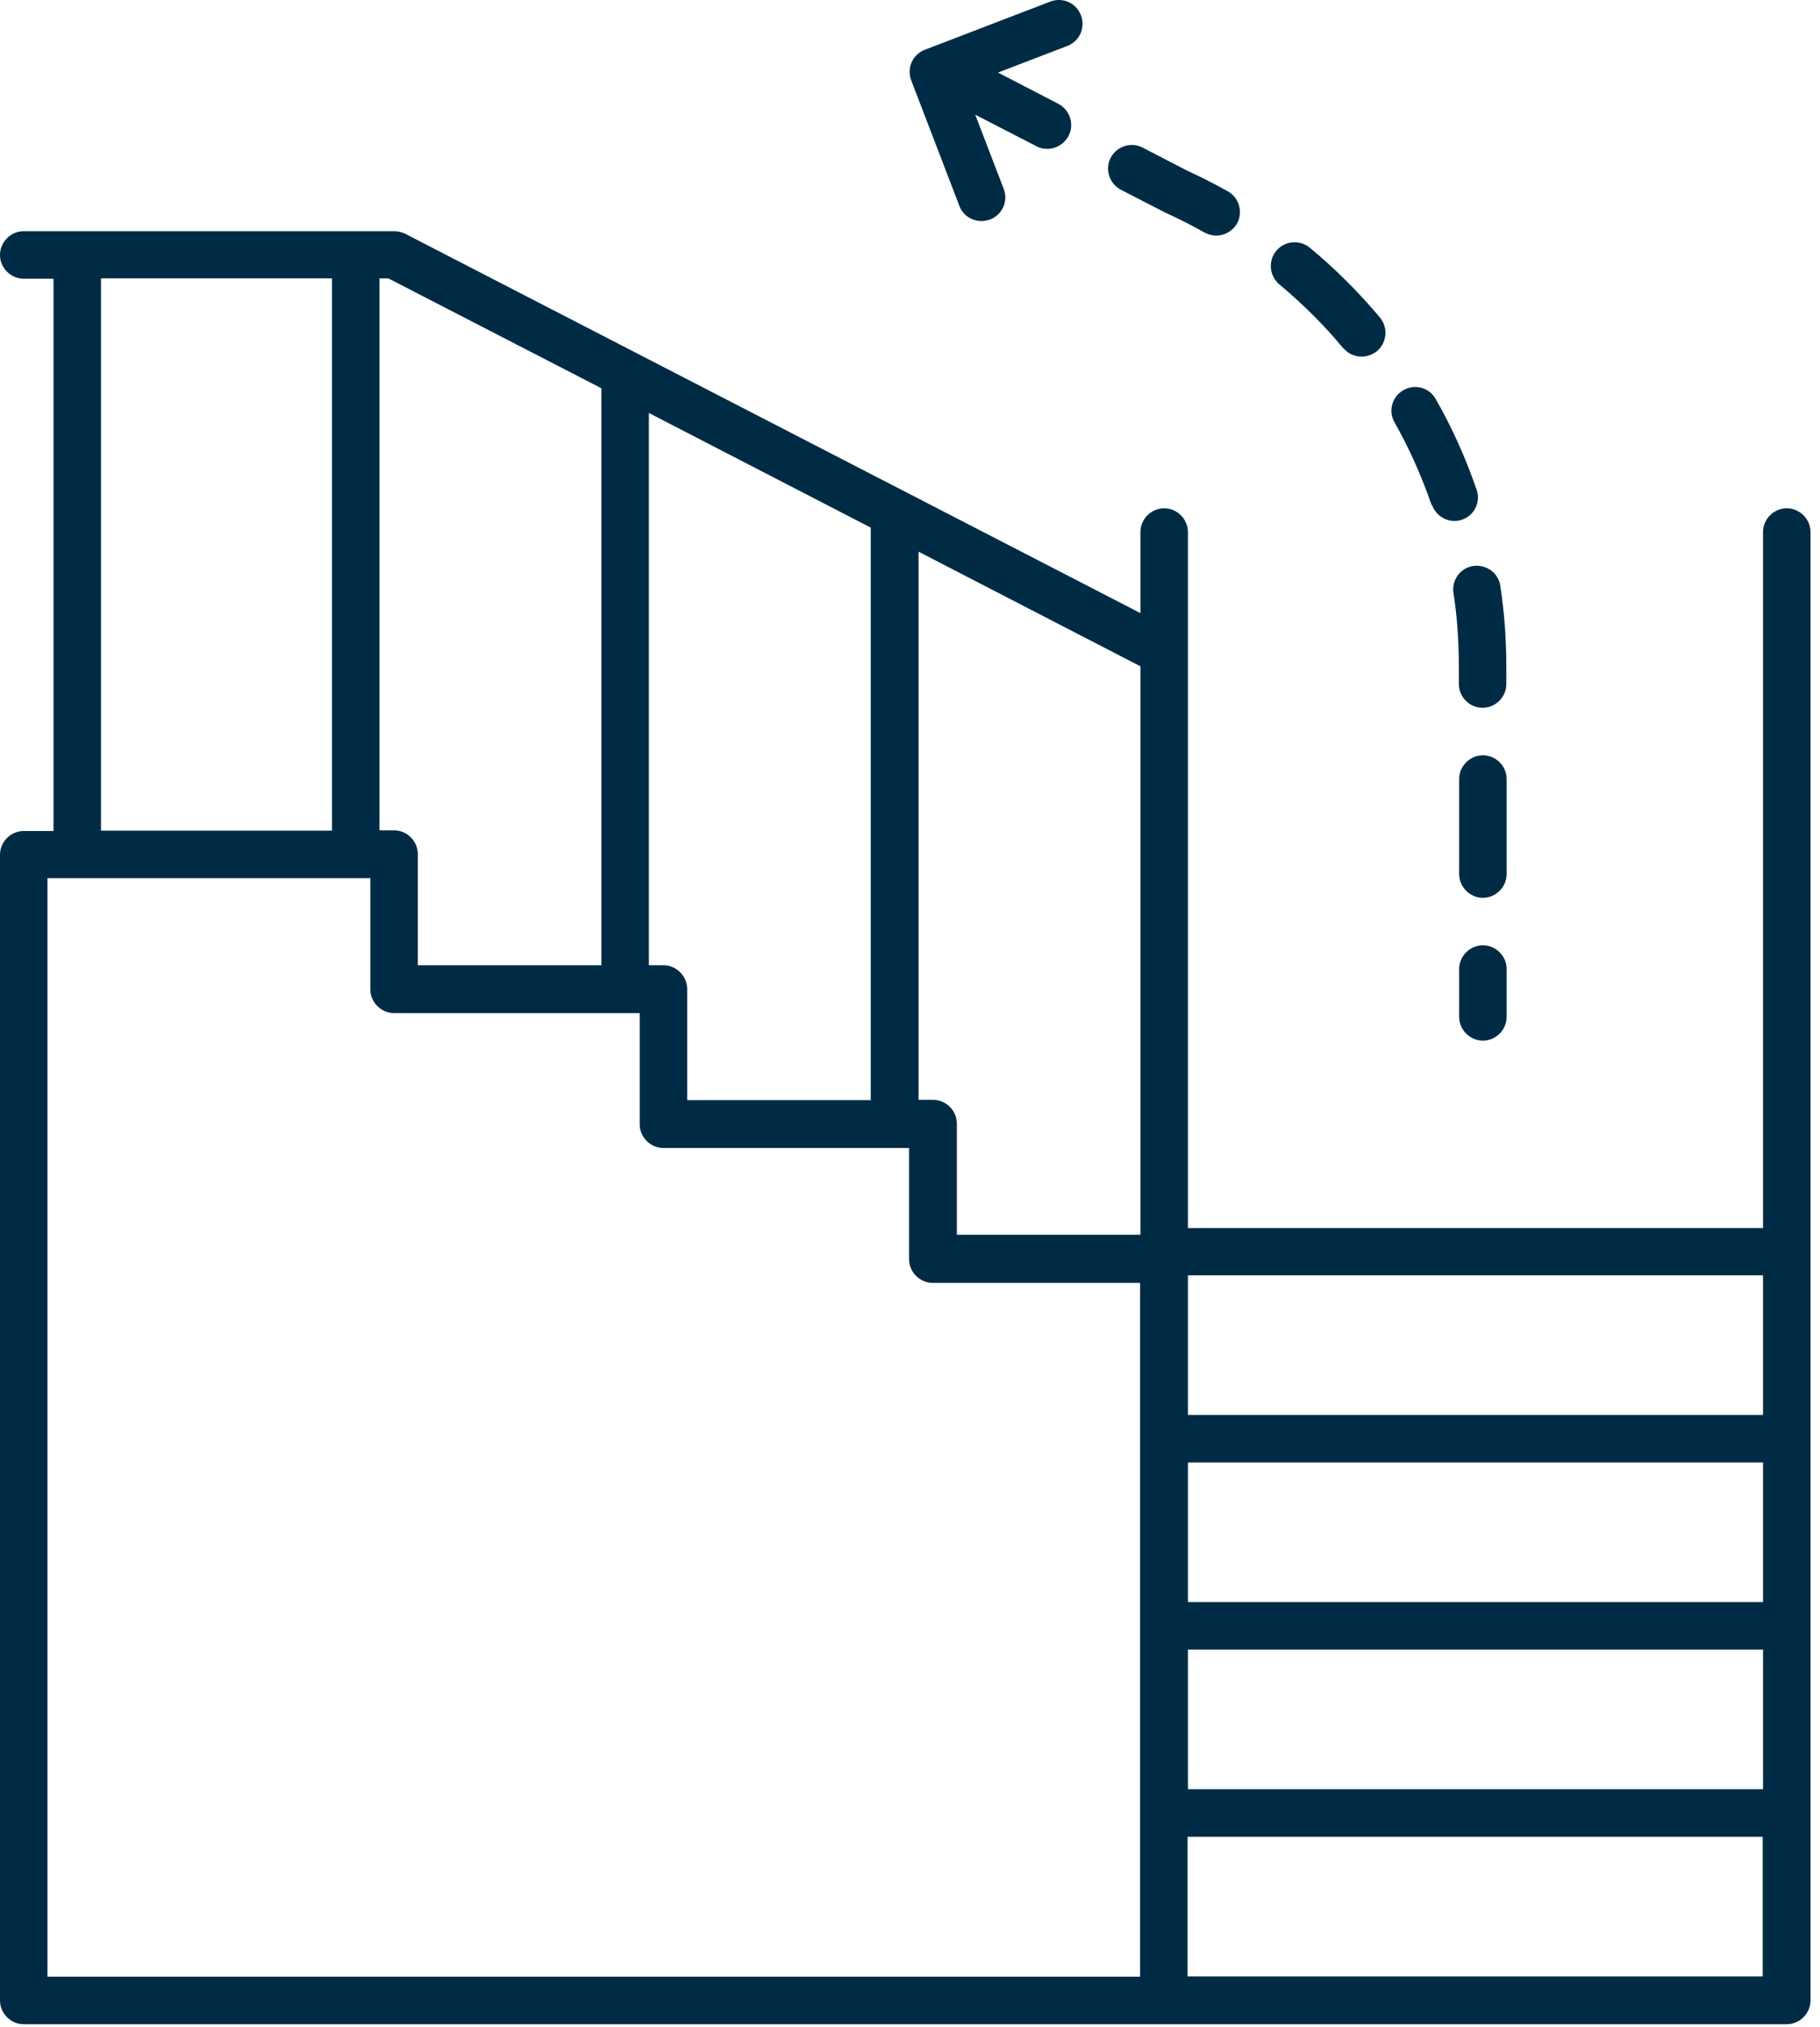
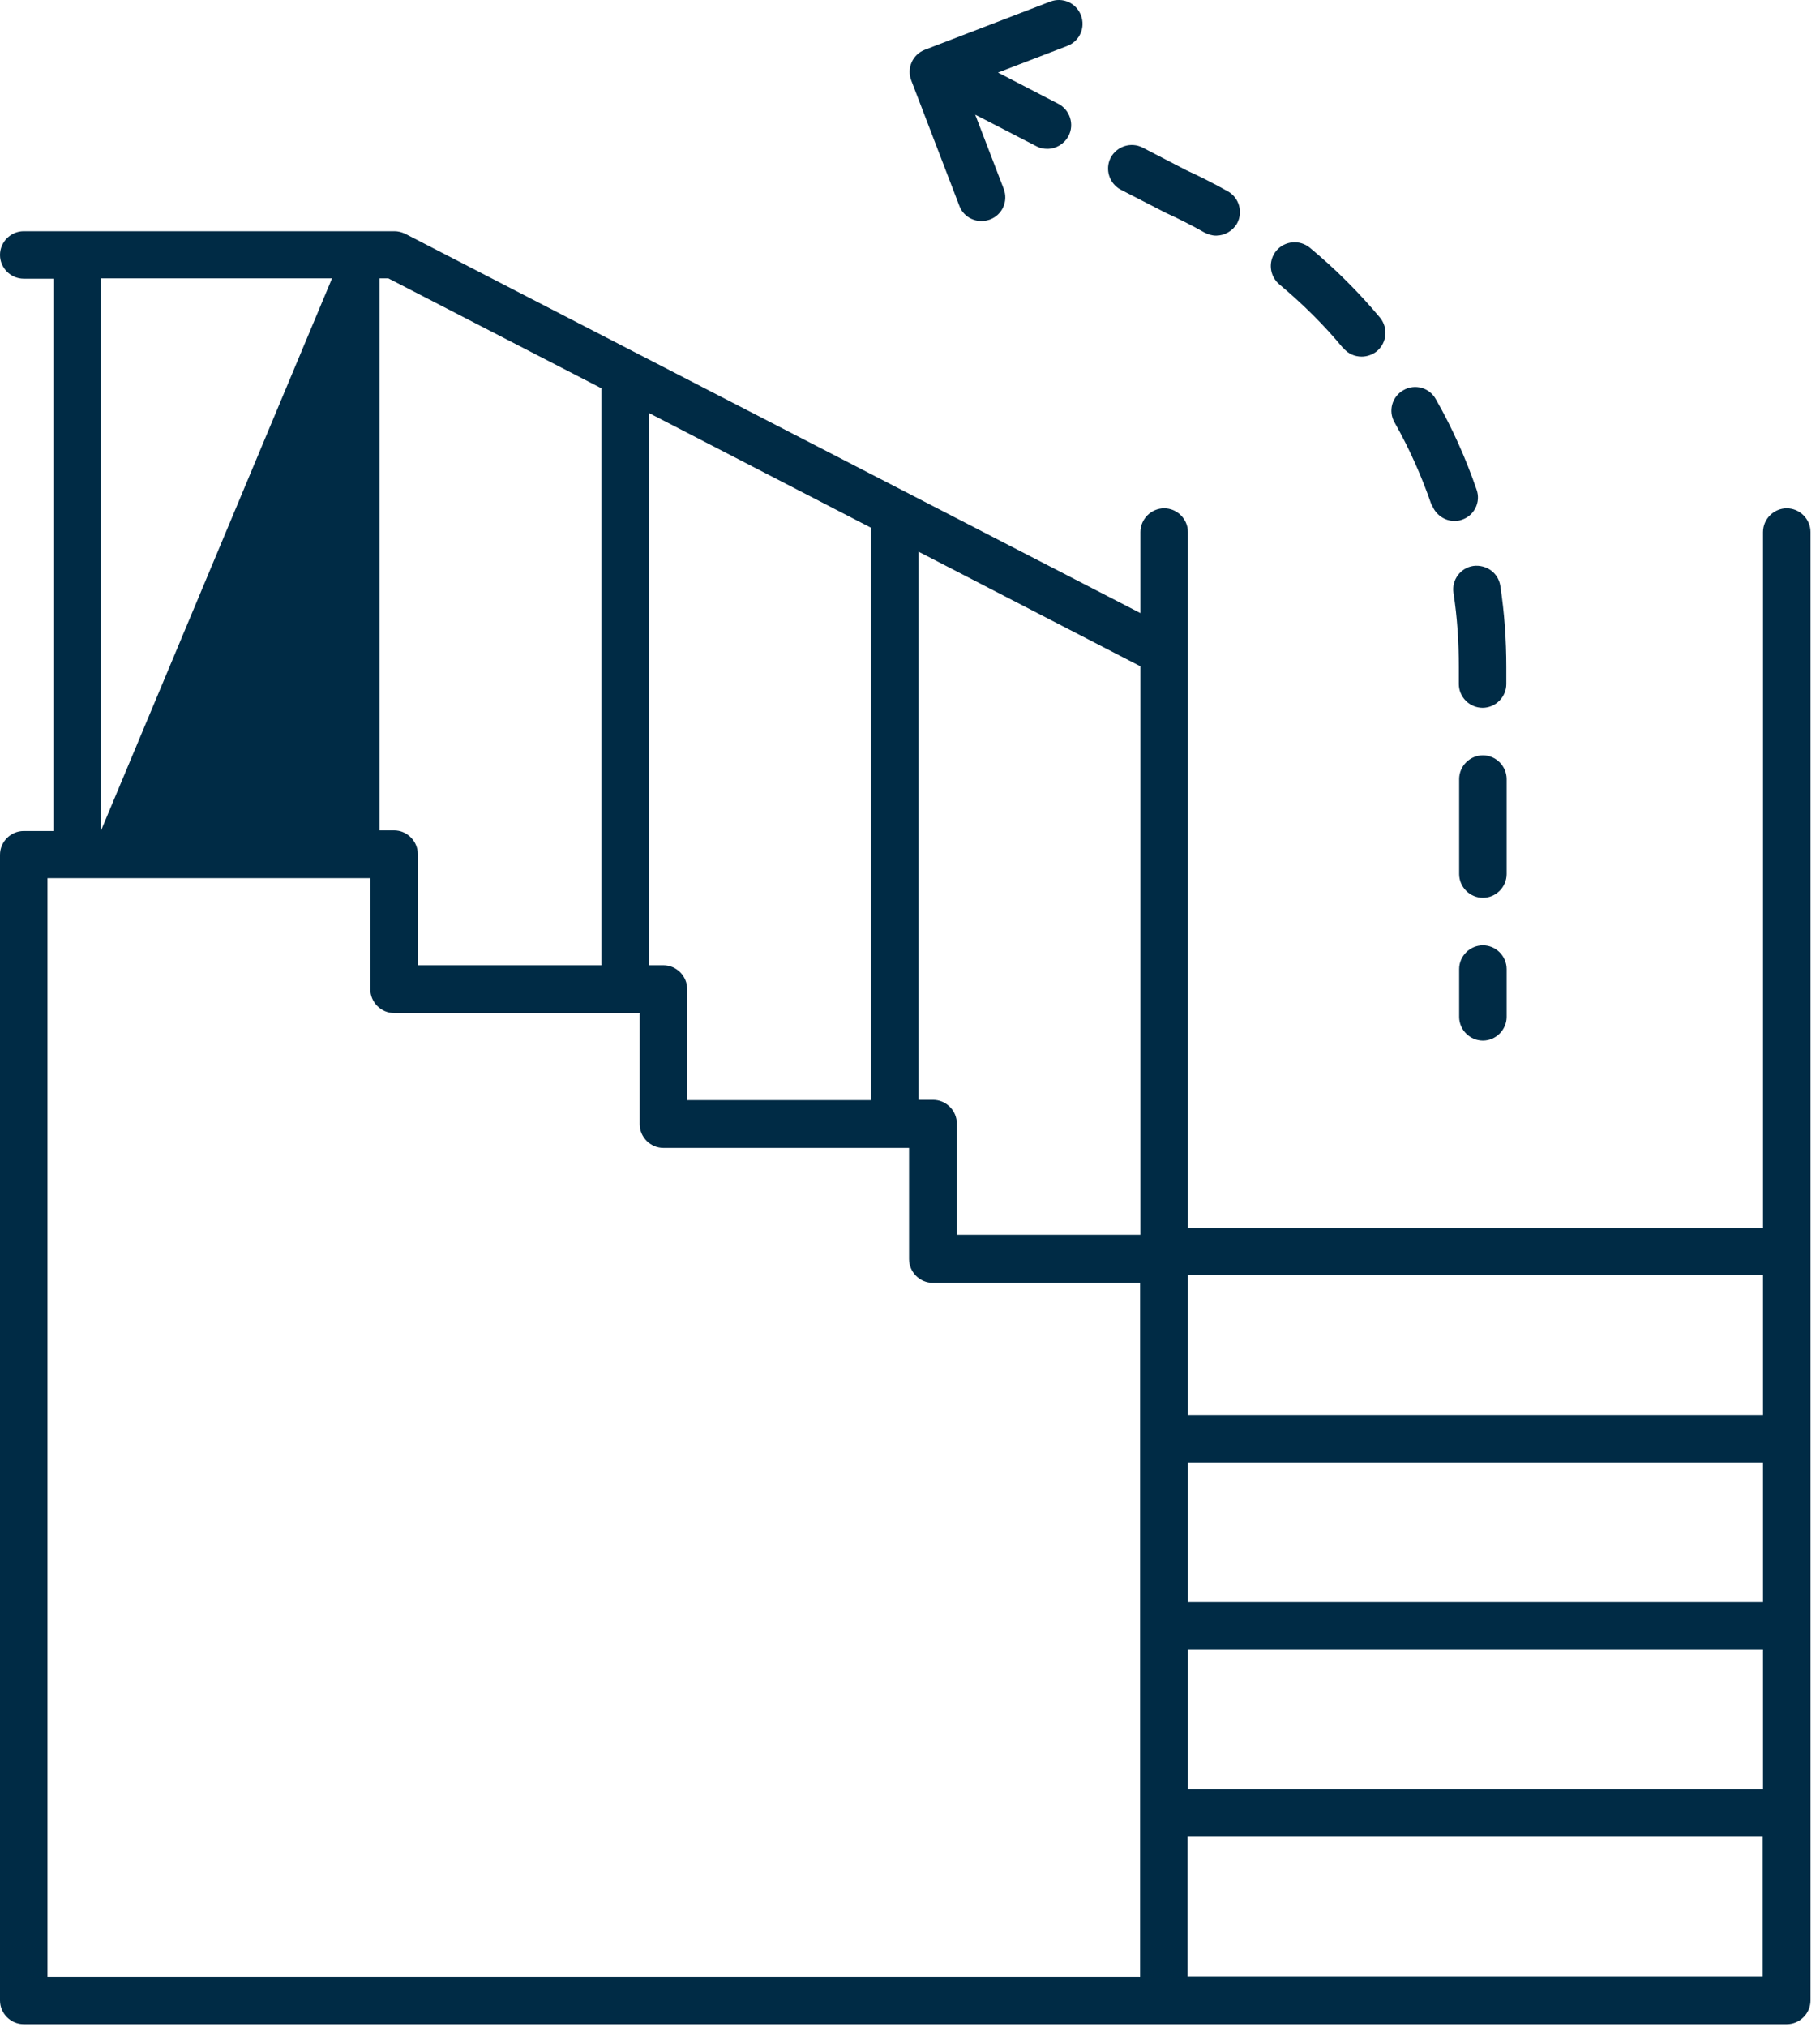
<svg xmlns="http://www.w3.org/2000/svg" width="115" height="128" viewBox="0 0 115 128">
-   <path fill="#002B45" fill-rule="evenodd" d="M62.02,13.962 C61.42,13.962 60.84,13.602 60.62,13.002 L57.58,5.082 C57.28,4.303 57.66,3.442 58.44,3.142 L66.36,0.102 C67.14,-0.198 68,0.182 68.3,0.962 C68.6,1.742 68.22,2.602 67.44,2.902 L63.06,4.582 L66.88,6.562 C67.6,6.942 67.9,7.842 67.52,8.582 C67.24,9.102 66.72,9.402 66.18,9.402 C65.96,9.402 65.72,9.362 65.5,9.242 L61.62,7.242 L63.42,11.922 C63.72,12.702 63.34,13.562 62.56,13.862 C62.38,13.922 62.2,13.962 62.02,13.962 Z M70.82,11.982 L73.66,13.442 C74.5,13.822 75.32,14.242 76.1,14.682 C76.34,14.802 76.58,14.882 76.84,14.882 C77.36,14.882 77.88,14.602 78.16,14.122 C78.56,13.402 78.3,12.482 77.58,12.082 C76.72,11.602 75.82,11.142 74.98,10.762 L72.2,9.322 C71.46,8.942 70.56,9.242 70.18,9.962 C69.8,10.702 70.1,11.602 70.82,11.982 Z M112.9,32.102 C113.72,32.102 114.4,32.782 114.4,33.602 L114.4,33.642 L114.4,79.082 L114.4,126.342 C114.4,127.162 113.72,127.842 112.9,127.842 L1.5,127.842 C0.68,127.842 0,127.162 0,126.342 L0,53.982 C0,53.162 0.68,52.482 1.5,52.482 L3.38,52.482 L3.38,17.602 L1.5,17.602 C0.68,17.602 0,16.922 0,16.102 C0,15.282 0.68,14.602 1.5,14.602 L24.92,14.602 C25.16,14.602 25.38,14.662 25.6,14.762 L72.06,38.722 L72.06,33.602 C72.06,32.782 72.74,32.102 73.56,32.102 C74.38,32.102 75.06,32.782 75.06,33.602 L75.06,77.562 L111.4,77.562 L111.4,33.602 C111.4,32.782 112.08,32.102 112.9,32.102 Z M75.06,101.182 L111.4,101.182 L111.4,92.362 L75.06,92.362 L75.06,101.182 Z M111.4,104.182 L75.06,104.182 L75.06,113.002 L111.4,113.002 L111.4,104.182 Z M75.06,89.362 L111.4,89.362 L111.4,80.542 L75.06,80.542 L75.06,89.362 Z M60.46,77.982 L72.06,77.982 L72.06,42.082 L58.04,34.842 L58.04,69.462 L58.96,69.462 C59.78,69.462 60.46,70.142 60.46,70.962 L60.46,77.982 Z M41,60.962 L41.92,60.962 C42.74,60.962 43.42,61.642 43.42,62.462 L43.42,69.482 L55.02,69.482 L55.02,33.322 L41,26.082 L41,60.962 Z M38,60.962 L38,24.522 L24.54,17.582 L23.98,17.582 L23.98,52.442 L24.9,52.442 C25.72,52.442 26.4,53.122 26.4,53.942 L26.4,60.962 L38,60.962 Z M20.98,17.582 L6.38,17.582 L6.38,52.462 L20.98,52.462 L20.98,17.582 Z M23.4,55.462 L3,55.462 L3,124.842 L72.04,124.842 L72.04,81.022 L58.94,81.022 C58.12,81.022 57.44,80.342 57.44,79.522 L57.44,72.502 L41.92,72.502 C41.1,72.502 40.42,71.822 40.42,71.002 L40.42,63.982 L24.9,63.982 C24.08,63.982 23.4,63.302 23.4,62.482 L23.4,55.462 Z M75.04,124.822 L111.38,124.822 L111.38,116.002 L75.04,116.002 L75.04,124.822 Z M92.2,61.202 C92.2,60.382 92.88,59.702 93.7,59.702 C94.52,59.702 95.2,60.382 95.2,61.202 L95.2,64.222 C95.2,65.042 94.52,65.722 93.7,65.722 C92.88,65.722 92.2,65.042 92.2,64.222 L92.2,61.202 Z M95.2,49.202 C95.2,48.382 94.52,47.702 93.7,47.702 C92.88,47.702 92.2,48.382 92.2,49.202 L92.2,55.202 C92.2,56.022 92.88,56.702 93.7,56.702 C94.52,56.702 95.2,56.022 95.2,55.202 L95.2,49.202 Z M92.18,42.142 C92.18,40.582 92.08,38.982 91.84,37.442 C91.72,36.622 92.28,35.862 93.1,35.742 C93.92,35.642 94.68,36.182 94.8,37.002 C95.06,38.682 95.18,40.422 95.18,42.142 L95.18,43.202 C95.18,44.022 94.5,44.702 93.68,44.702 C92.86,44.702 92.18,44.022 92.18,43.202 L92.18,42.142 Z M84.88,21.982 C85.18,22.342 85.6,22.522 86.04,22.522 C86.38,22.522 86.72,22.402 87,22.182 C87.64,21.642 87.72,20.702 87.2,20.062 C85.86,18.462 84.38,16.982 82.76,15.642 C82.12,15.122 81.18,15.202 80.64,15.842 C80.12,16.482 80.2,17.422 80.84,17.962 C82.3,19.182 83.68,20.542 84.88,22.002 L84.88,21.982 Z M91.9,32.902 C91.28,32.902 90.7,32.502 90.48,31.882 L90.46,31.902 C89.84,30.102 89.06,28.342 88.12,26.682 C87.7,25.962 87.96,25.042 88.68,24.642 C89.4,24.222 90.32,24.482 90.72,25.202 C91.76,27.022 92.62,28.942 93.3,30.922 C93.58,31.702 93.16,32.562 92.38,32.822 C92.22,32.882 92.06,32.902 91.9,32.902 Z" />
+   <path fill="#002B45" fill-rule="evenodd" d="M62.02,13.962 C61.42,13.962 60.84,13.602 60.62,13.002 L57.58,5.082 C57.28,4.303 57.66,3.442 58.44,3.142 L66.36,0.102 C67.14,-0.198 68,0.182 68.3,0.962 C68.6,1.742 68.22,2.602 67.44,2.902 L63.06,4.582 L66.88,6.562 C67.6,6.942 67.9,7.842 67.52,8.582 C67.24,9.102 66.72,9.402 66.18,9.402 C65.96,9.402 65.72,9.362 65.5,9.242 L61.62,7.242 L63.42,11.922 C63.72,12.702 63.34,13.562 62.56,13.862 C62.38,13.922 62.2,13.962 62.02,13.962 Z M70.82,11.982 L73.66,13.442 C74.5,13.822 75.32,14.242 76.1,14.682 C76.34,14.802 76.58,14.882 76.84,14.882 C77.36,14.882 77.88,14.602 78.16,14.122 C78.56,13.402 78.3,12.482 77.58,12.082 C76.72,11.602 75.82,11.142 74.98,10.762 L72.2,9.322 C71.46,8.942 70.56,9.242 70.18,9.962 C69.8,10.702 70.1,11.602 70.82,11.982 Z M112.9,32.102 C113.72,32.102 114.4,32.782 114.4,33.602 L114.4,33.642 L114.4,79.082 L114.4,126.342 C114.4,127.162 113.72,127.842 112.9,127.842 L1.5,127.842 C0.68,127.842 0,127.162 0,126.342 L0,53.982 C0,53.162 0.68,52.482 1.5,52.482 L3.38,52.482 L3.38,17.602 L1.5,17.602 C0.68,17.602 0,16.922 0,16.102 C0,15.282 0.68,14.602 1.5,14.602 L24.92,14.602 C25.16,14.602 25.38,14.662 25.6,14.762 L72.06,38.722 L72.06,33.602 C72.06,32.782 72.74,32.102 73.56,32.102 C74.38,32.102 75.06,32.782 75.06,33.602 L75.06,77.562 L111.4,77.562 L111.4,33.602 C111.4,32.782 112.08,32.102 112.9,32.102 Z M75.06,101.182 L111.4,101.182 L111.4,92.362 L75.06,92.362 L75.06,101.182 Z M111.4,104.182 L75.06,104.182 L75.06,113.002 L111.4,113.002 L111.4,104.182 Z M75.06,89.362 L111.4,89.362 L111.4,80.542 L75.06,80.542 L75.06,89.362 Z M60.46,77.982 L72.06,77.982 L72.06,42.082 L58.04,34.842 L58.04,69.462 L58.96,69.462 C59.78,69.462 60.46,70.142 60.46,70.962 L60.46,77.982 Z M41,60.962 L41.92,60.962 C42.74,60.962 43.42,61.642 43.42,62.462 L43.42,69.482 L55.02,69.482 L55.02,33.322 L41,26.082 L41,60.962 Z M38,60.962 L38,24.522 L24.54,17.582 L23.98,17.582 L23.98,52.442 L24.9,52.442 C25.72,52.442 26.4,53.122 26.4,53.942 L26.4,60.962 L38,60.962 Z M20.98,17.582 L6.38,17.582 L6.38,52.462 L20.98,17.582 Z M23.4,55.462 L3,55.462 L3,124.842 L72.04,124.842 L72.04,81.022 L58.94,81.022 C58.12,81.022 57.44,80.342 57.44,79.522 L57.44,72.502 L41.92,72.502 C41.1,72.502 40.42,71.822 40.42,71.002 L40.42,63.982 L24.9,63.982 C24.08,63.982 23.4,63.302 23.4,62.482 L23.4,55.462 Z M75.04,124.822 L111.38,124.822 L111.38,116.002 L75.04,116.002 L75.04,124.822 Z M92.2,61.202 C92.2,60.382 92.88,59.702 93.7,59.702 C94.52,59.702 95.2,60.382 95.2,61.202 L95.2,64.222 C95.2,65.042 94.52,65.722 93.7,65.722 C92.88,65.722 92.2,65.042 92.2,64.222 L92.2,61.202 Z M95.2,49.202 C95.2,48.382 94.52,47.702 93.7,47.702 C92.88,47.702 92.2,48.382 92.2,49.202 L92.2,55.202 C92.2,56.022 92.88,56.702 93.7,56.702 C94.52,56.702 95.2,56.022 95.2,55.202 L95.2,49.202 Z M92.18,42.142 C92.18,40.582 92.08,38.982 91.84,37.442 C91.72,36.622 92.28,35.862 93.1,35.742 C93.92,35.642 94.68,36.182 94.8,37.002 C95.06,38.682 95.18,40.422 95.18,42.142 L95.18,43.202 C95.18,44.022 94.5,44.702 93.68,44.702 C92.86,44.702 92.18,44.022 92.18,43.202 L92.18,42.142 Z M84.88,21.982 C85.18,22.342 85.6,22.522 86.04,22.522 C86.38,22.522 86.72,22.402 87,22.182 C87.64,21.642 87.72,20.702 87.2,20.062 C85.86,18.462 84.38,16.982 82.76,15.642 C82.12,15.122 81.18,15.202 80.64,15.842 C80.12,16.482 80.2,17.422 80.84,17.962 C82.3,19.182 83.68,20.542 84.88,22.002 L84.88,21.982 Z M91.9,32.902 C91.28,32.902 90.7,32.502 90.48,31.882 L90.46,31.902 C89.84,30.102 89.06,28.342 88.12,26.682 C87.7,25.962 87.96,25.042 88.68,24.642 C89.4,24.222 90.32,24.482 90.72,25.202 C91.76,27.022 92.62,28.942 93.3,30.922 C93.58,31.702 93.16,32.562 92.38,32.822 C92.22,32.882 92.06,32.902 91.9,32.902 Z" />
</svg>